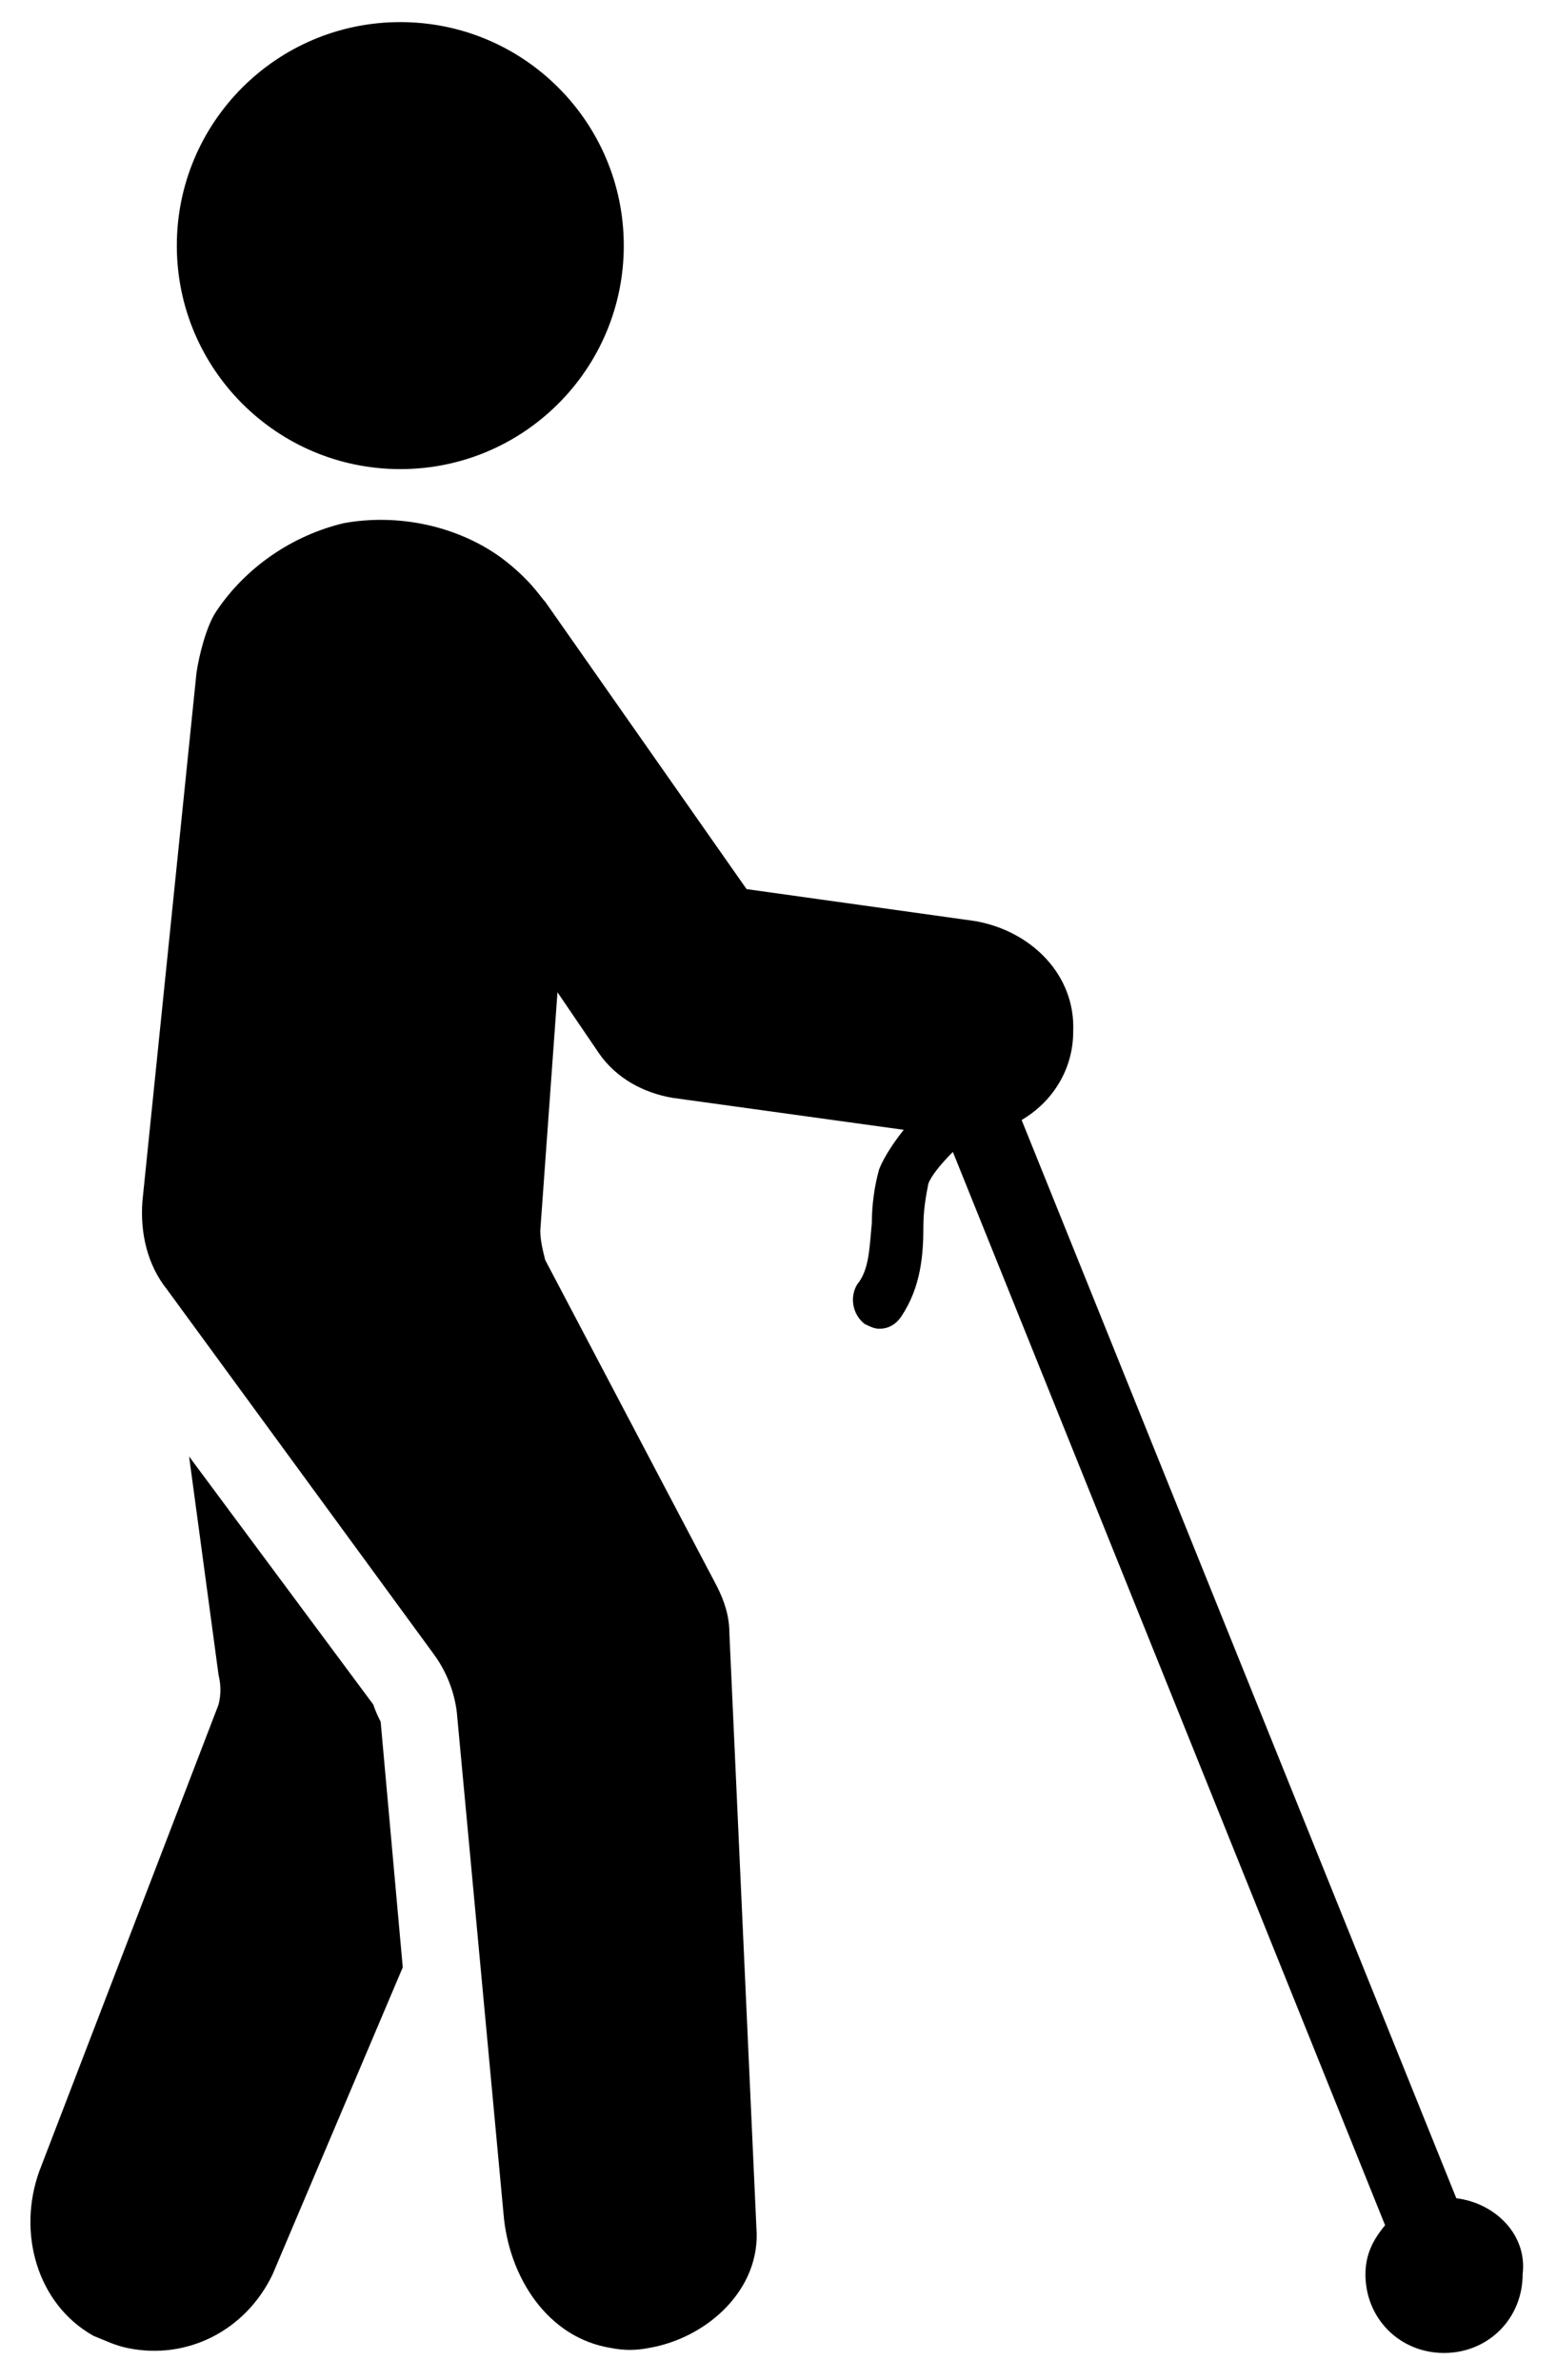
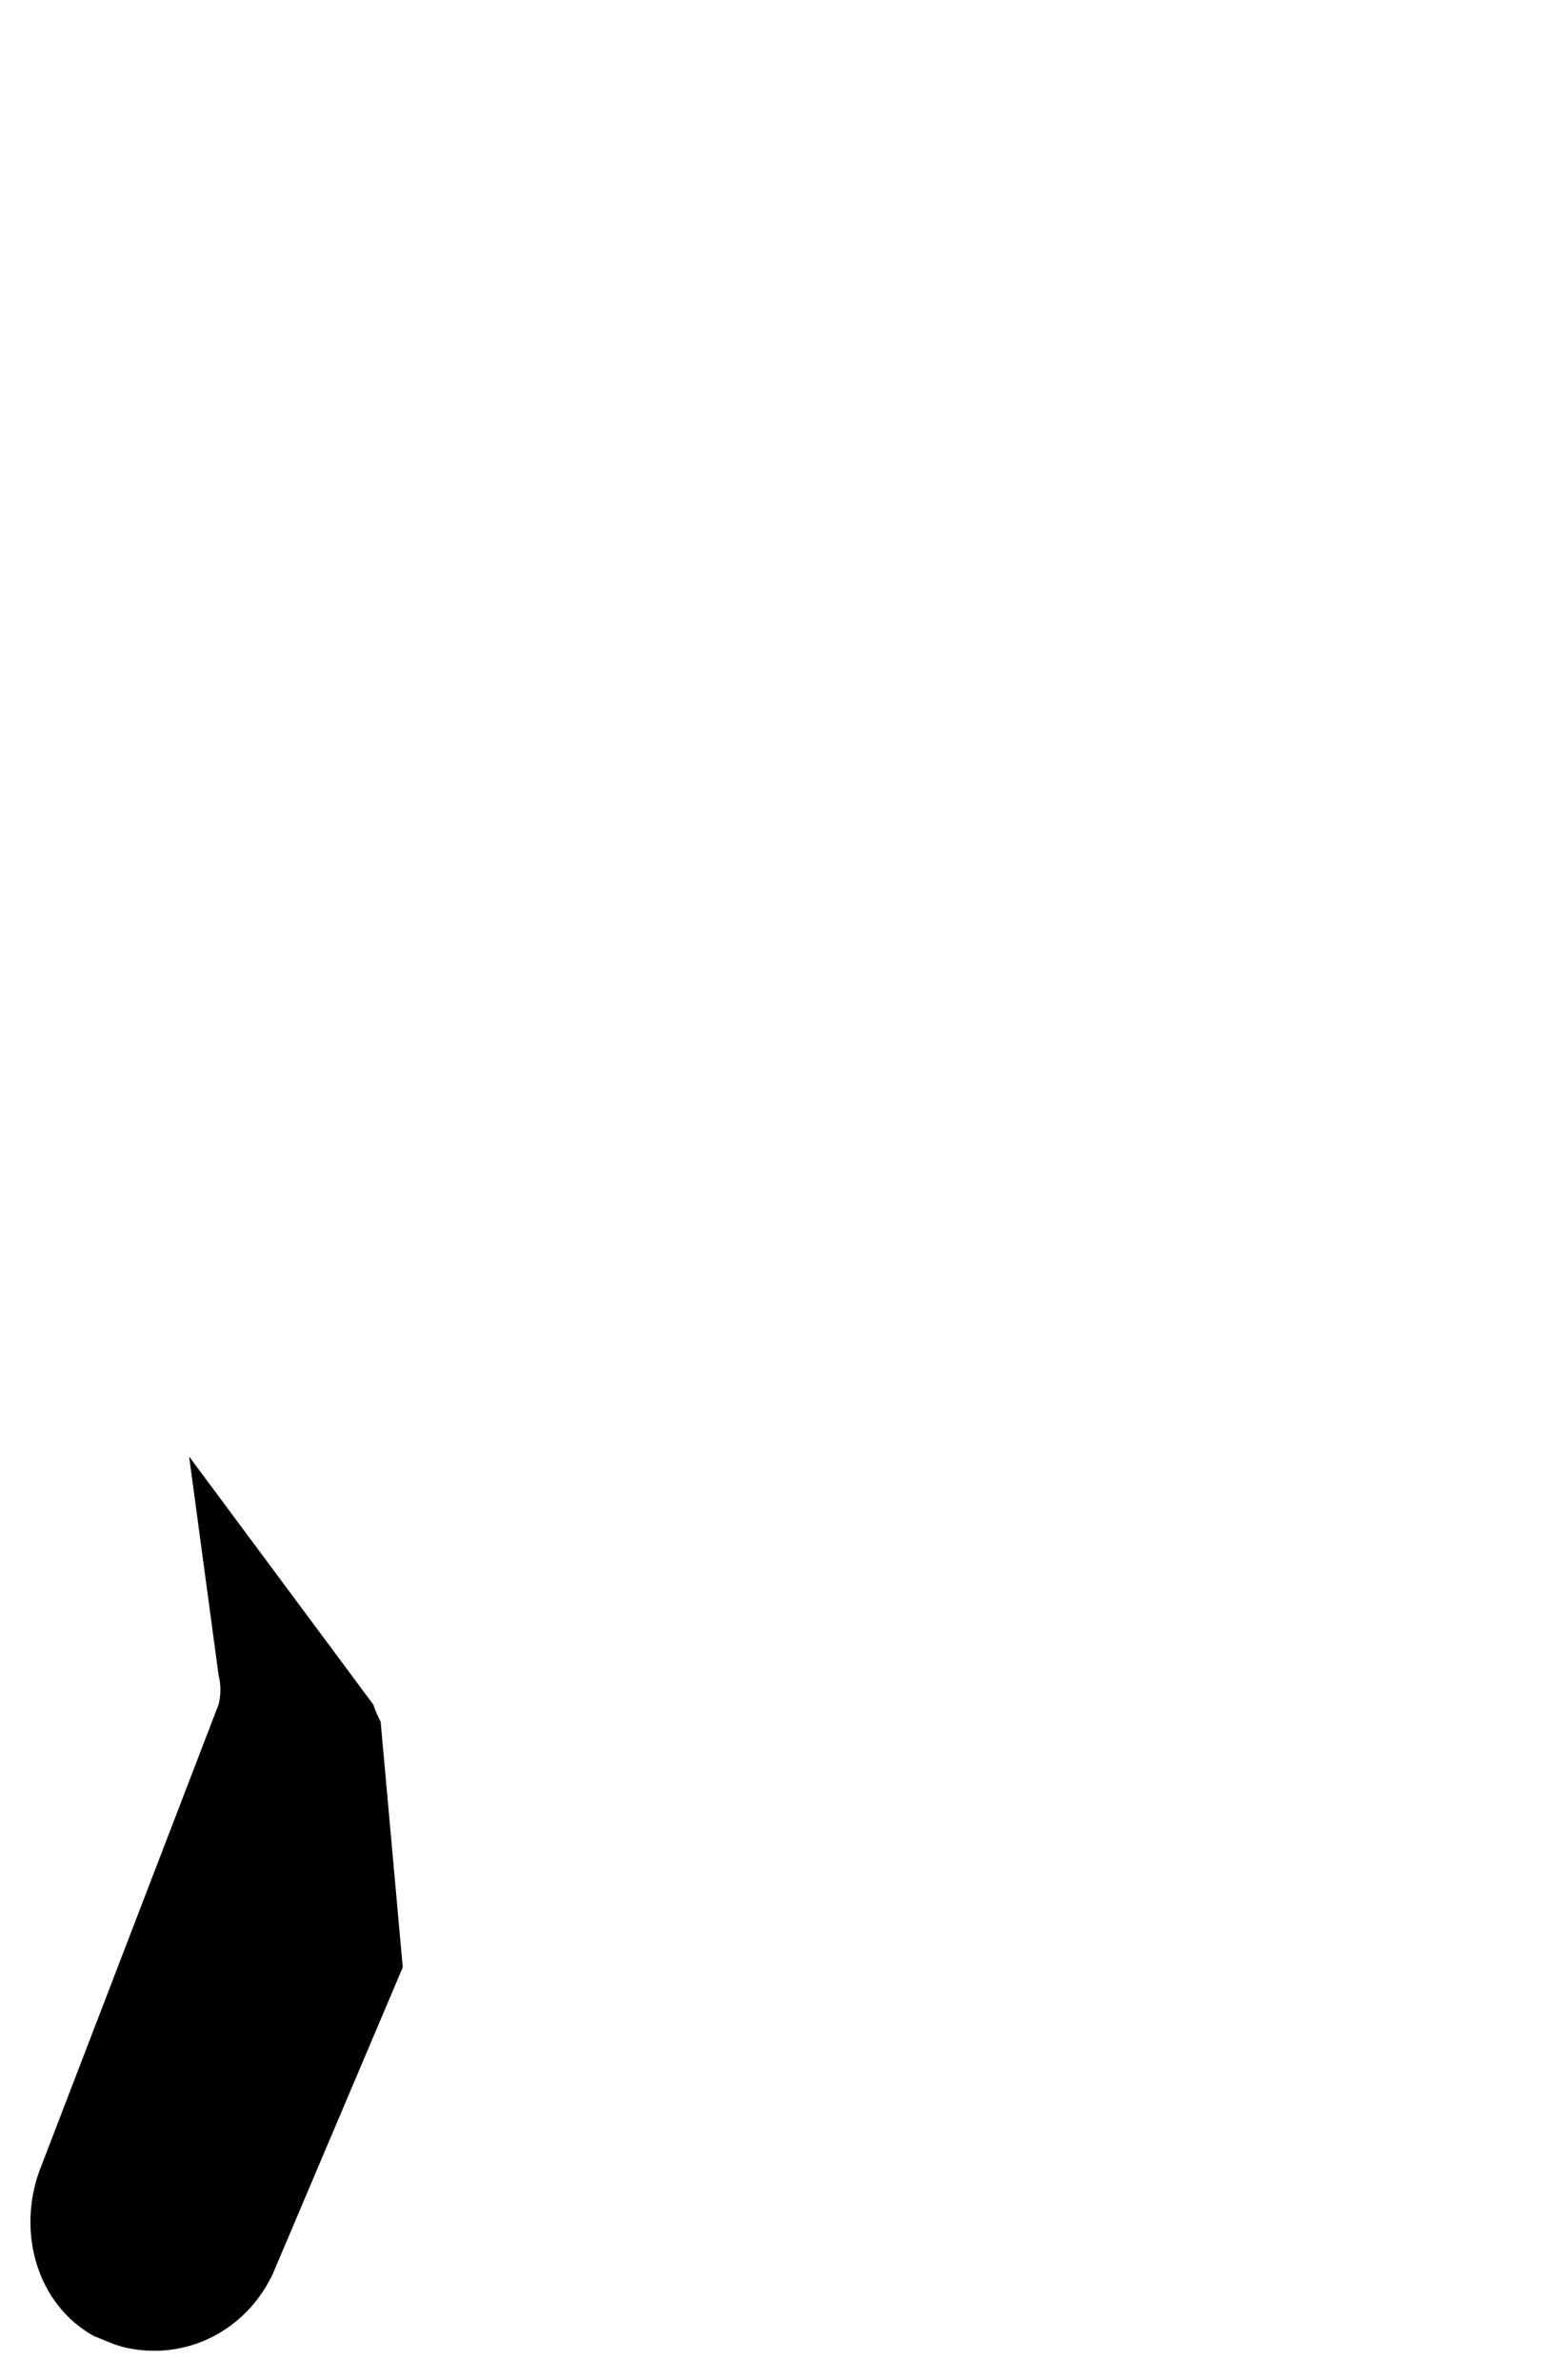
<svg xmlns="http://www.w3.org/2000/svg" viewBox="0 0 63.4 96.9">
  <style>.st0{fill-rule:evenodd;clip-rule:evenodd}</style>
  <g id="Layer_1">
    <path class="st0" d="M15.2 69.4L7.7 59.3l1.2 8.9c.1.4.1.8 0 1.2l-7.3 19c-.9 2.5-.1 5.4 2.2 6.7.5.2.9.4 1.4.5 2.4.5 4.8-.7 5.9-3l5.3-12.5-.9-10c-.1-.2-.2-.4-.3-.7z" />
-     <circle class="st0" cx="16.3" cy="10" r="9.1" />
-     <path class="st0" d="M59.3 89.5L41.6 45.6c1.2-.7 2.1-2 2.1-3.6.1-2.3-1.7-4.1-4-4.5l-9.3-1.3-8.2-11.7c-.2-.2-.6-.9-1.8-1.8-1.8-1.3-4.2-1.8-6.4-1.4-2.1.5-4 1.8-5.2 3.6-.4.6-.7 1.8-.8 2.5L5.8 48.9c-.1 1.3.2 2.6 1 3.6l10.9 14.9c.5.7.8 1.5.9 2.3l1.9 20.4c.2 2.6 1.8 5.1 4.4 5.5.5.1 1 .1 1.5 0 2.4-.4 4.6-2.4 4.4-4.9l-1.1-24.2c0-.7-.2-1.3-.5-1.9l-7-13.3c-.1-.4-.2-.8-.2-1.2l.7-9.7 1.7 2.5c.7 1 1.8 1.6 3 1.8l9.4 1.3c-.4.5-.8 1.1-1 1.6-.2.7-.3 1.5-.3 2.2-.1 1-.1 1.9-.6 2.5-.3.5-.2 1.2.3 1.6.2.1.4.2.6.2.4 0 .7-.2.9-.5.8-1.2.9-2.5.9-3.7 0-.6.1-1.2.2-1.7.1-.3.5-.8 1-1.3l17.6 43.7c-.5.6-.8 1.2-.8 2 0 1.8 1.4 3.2 3.2 3.2 1.8 0 3.2-1.4 3.2-3.2.2-1.6-1.1-2.9-2.7-3.1z" />
  </g>
</svg>